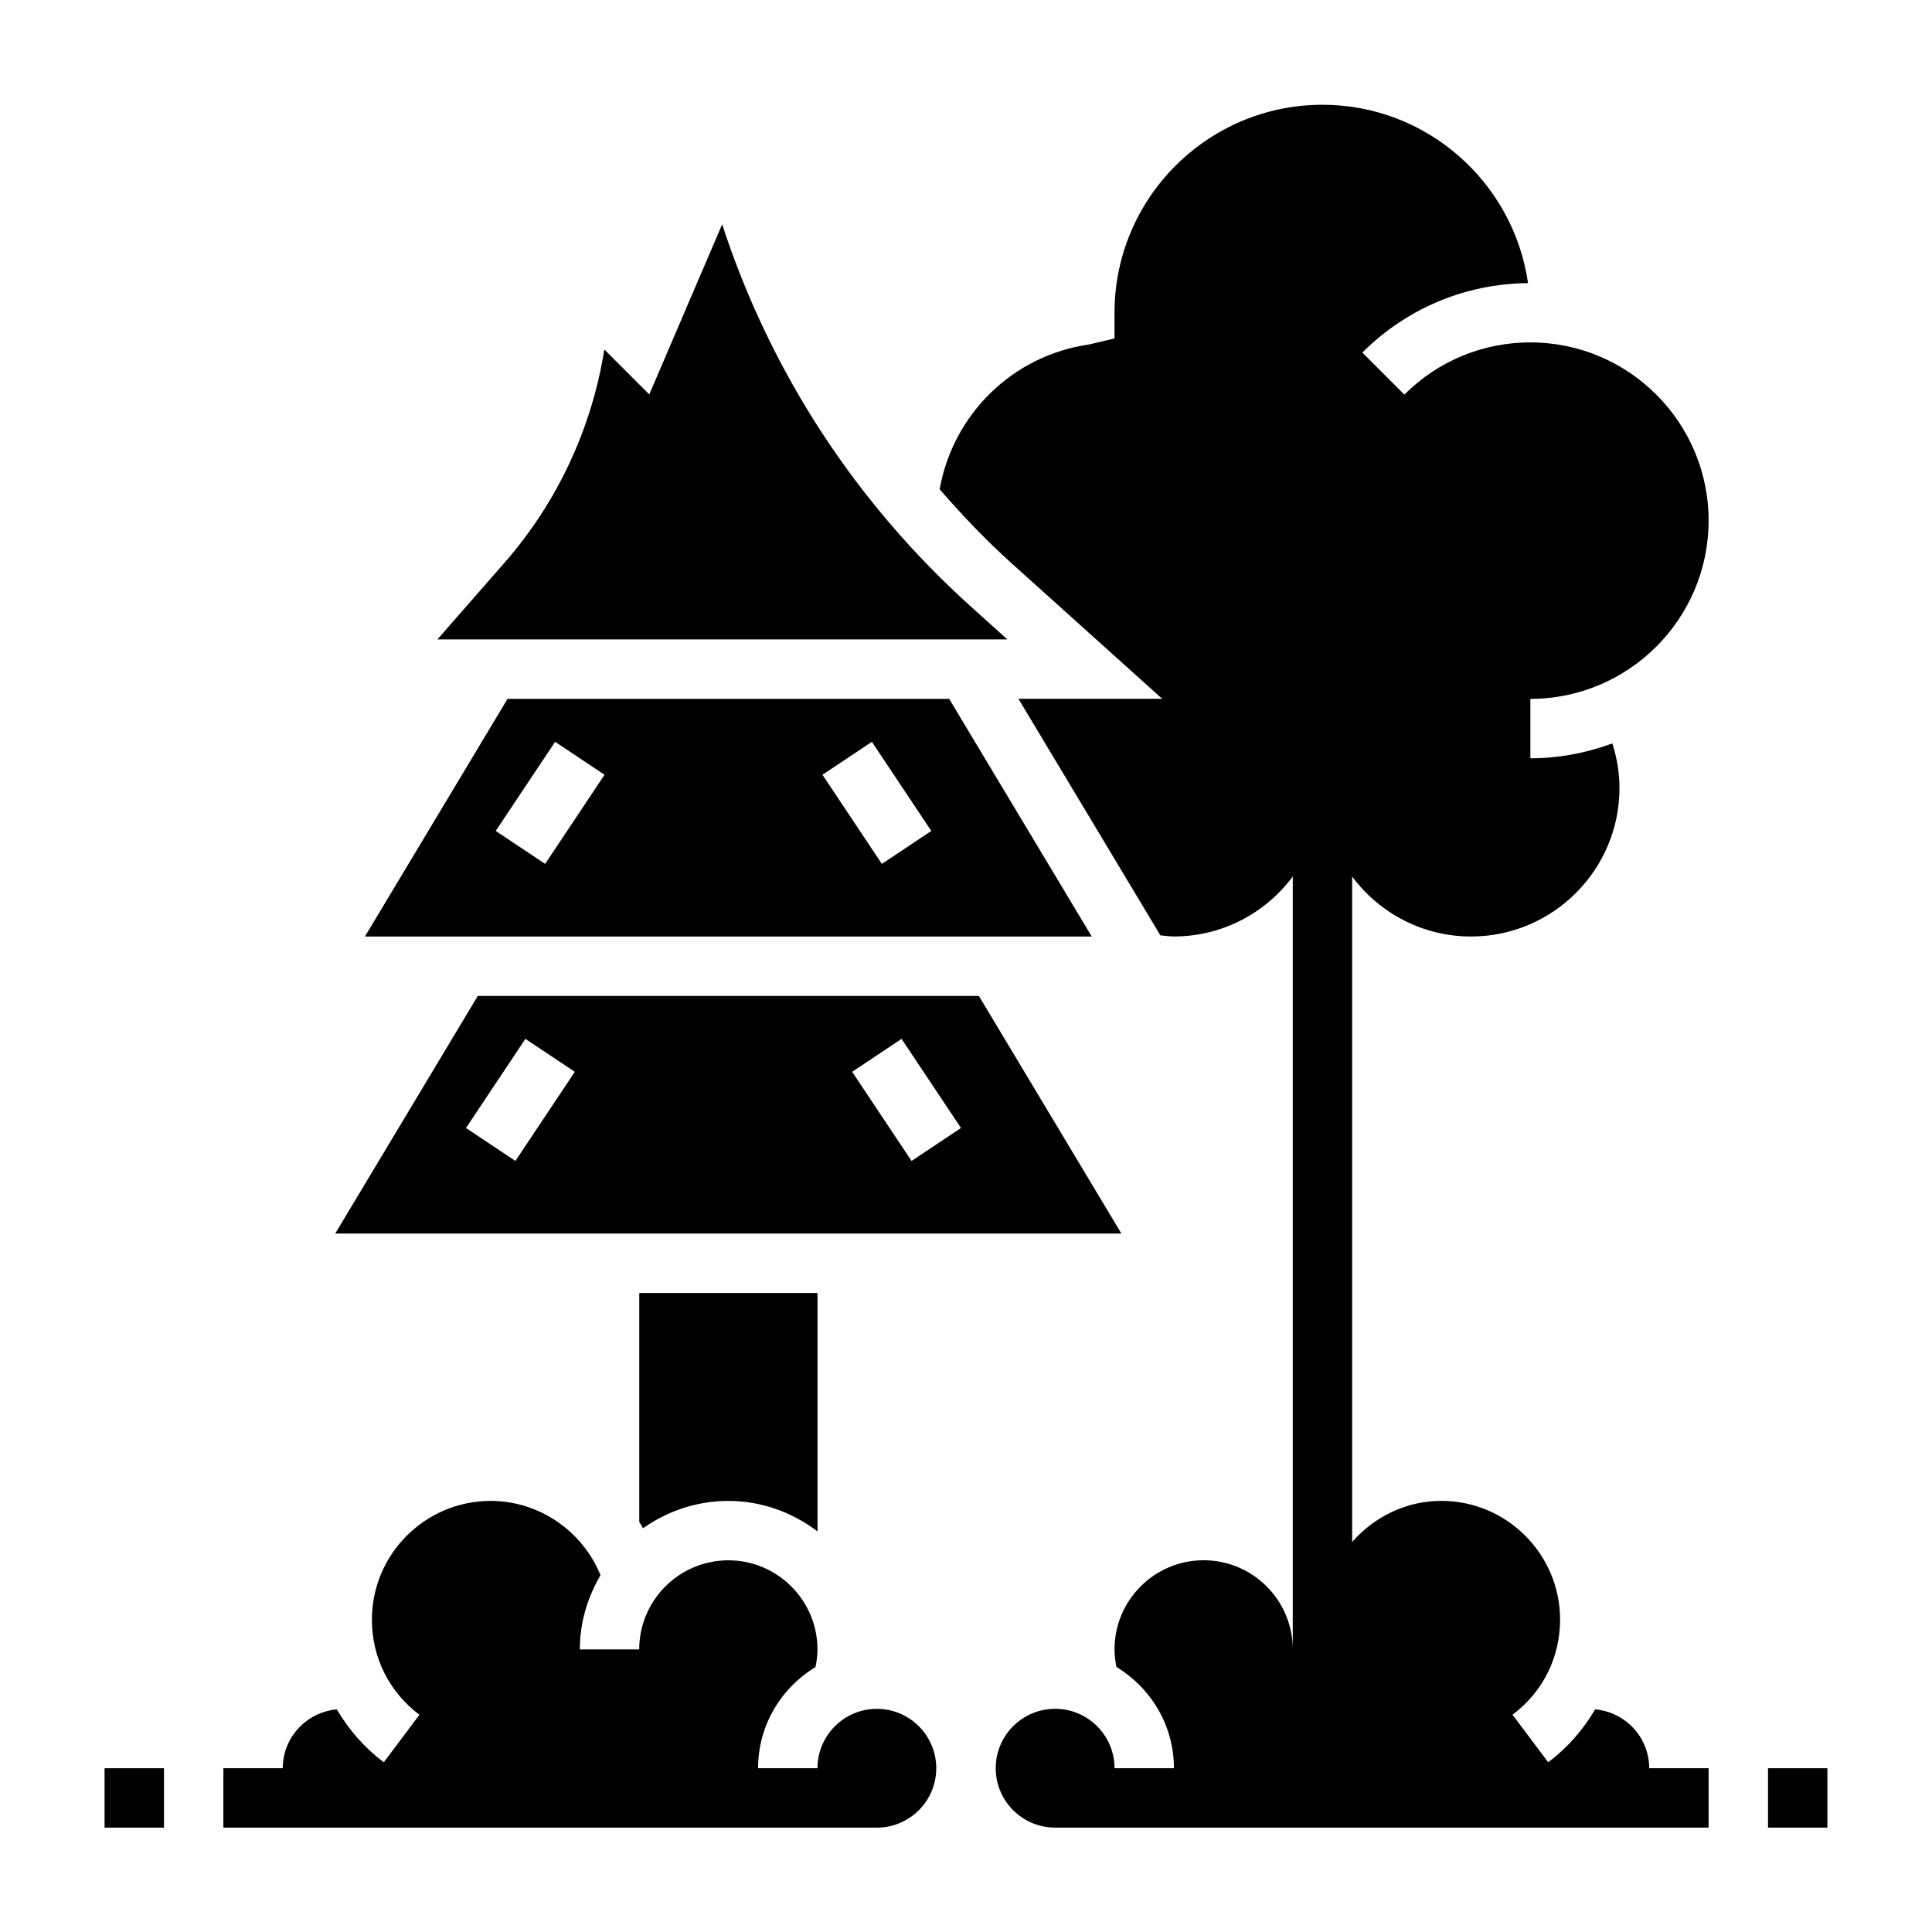
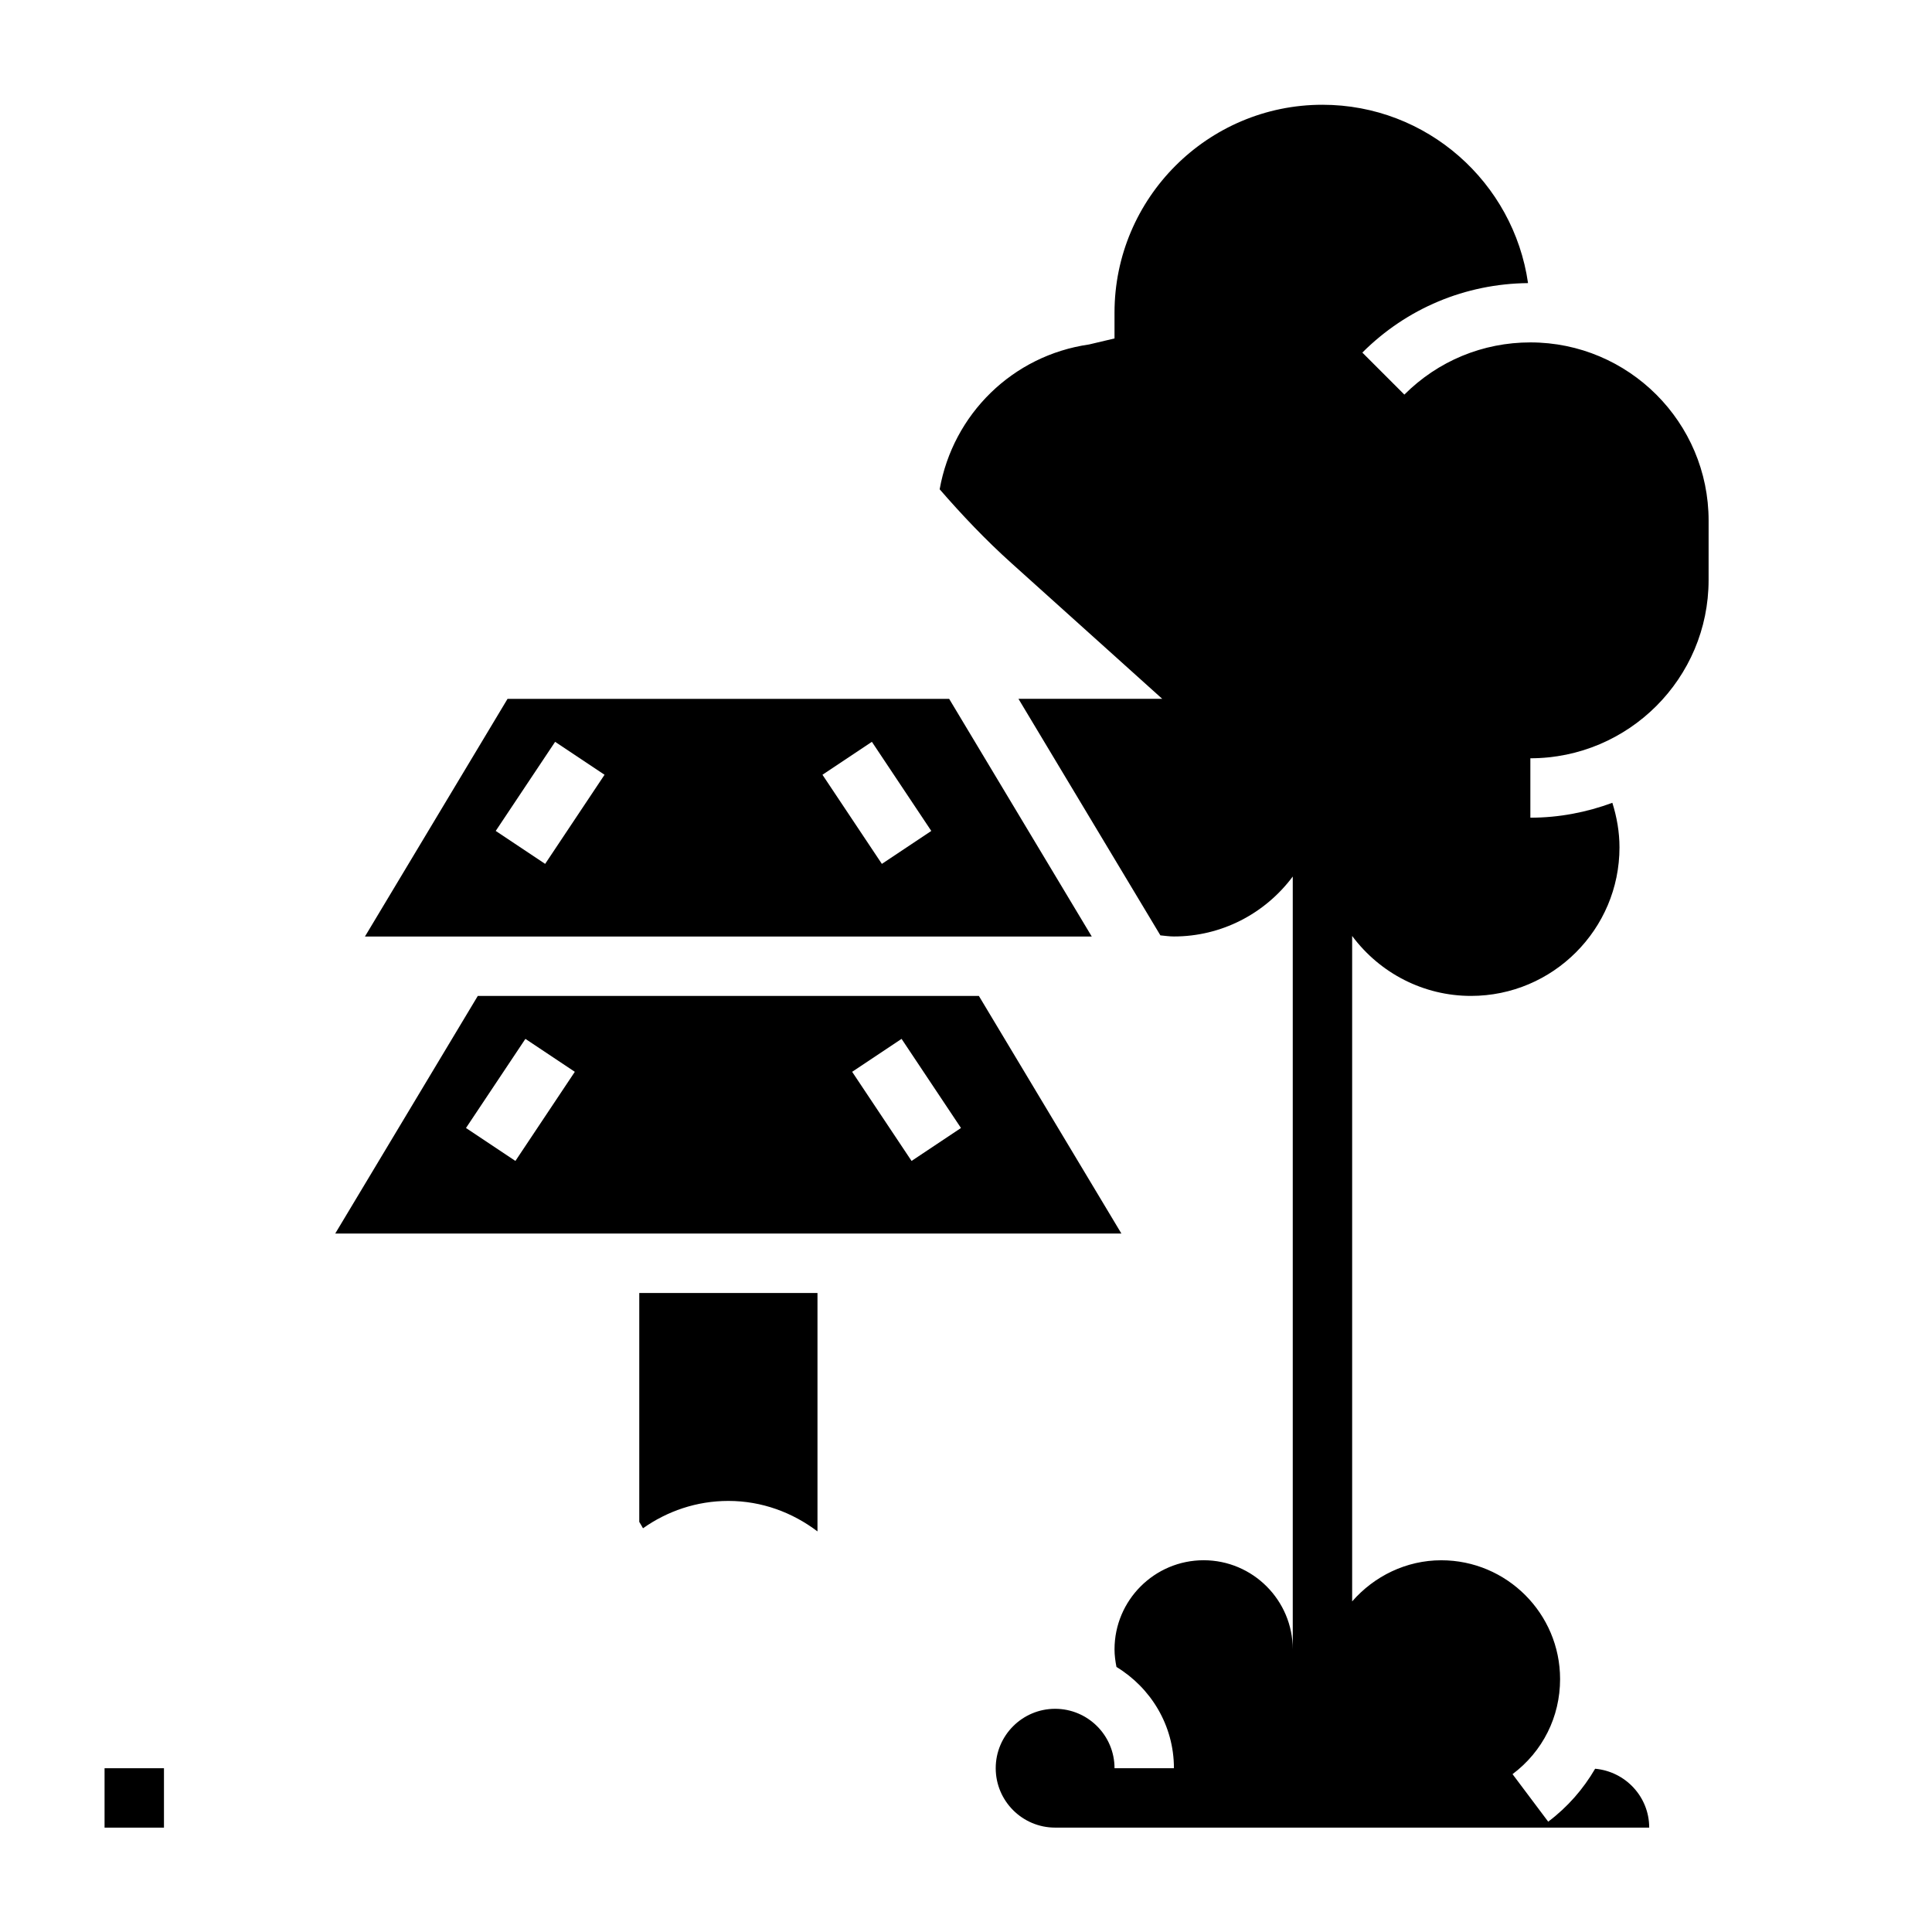
<svg xmlns="http://www.w3.org/2000/svg" fill="#000000" width="800px" height="800px" version="1.1" viewBox="144 144 512 512">
  <g>
-     <path d="m612.54 612.6h15.742v15.742h-15.742z" />
    <path d="m171.71 612.6h15.742v15.742h-15.742z" />
    <path d="m403.41 407.93h-132.79l-37.785 62.977h208.35zm-122.82 43.73-13.098-8.73 15.742-23.617 13.098 8.73zm104.98 0-15.742-23.617 13.098-8.73 15.742 23.617z" />
    <path d="m395.54 329.21h-117.04l-37.785 62.977h192.61zm-107.07 43.727-13.098-8.73 15.742-23.617 13.098 8.73zm89.234 0-15.742-23.617 13.098-8.73 15.742 23.617z" />
    <path d="m314.4 549.01c6.414-4.535 14.191-7.25 22.625-7.25 8.895 0 17.02 3.078 23.617 8.078v-63.18h-47.23v60.66c0.359 0.535 0.648 1.125 0.988 1.691z" />
-     <path d="m596.8 281.97c0-26.047-21.184-47.23-47.23-47.23-12.617 0-24.473 4.914-33.402 13.832l-11.133-11.133c11.754-11.746 27.324-18.246 43.91-18.414-3.832-26.668-26.773-47.262-54.484-47.262-30.379 0-55.105 24.727-55.105 55.105v6.824l-6.723 1.59c-20.301 2.906-36.078 18.5-39.613 38.383 5.918 6.816 12.156 13.398 18.957 19.516l40.027 36.016h-38.102l37.613 62.684c1.195 0.109 2.371 0.293 3.59 0.293 12.484 0 24.066-5.934 31.488-15.887v204.81c0-13.02-10.598-23.617-23.617-23.617-13.02 0-23.617 10.598-23.617 23.617 0 1.582 0.211 3.133 0.512 4.66 9.09 5.535 15.23 15.445 15.23 26.836h-15.742c0-8.684-7.062-15.742-15.742-15.742-8.684 0-15.742 7.062-15.742 15.742 0 8.684 7.062 15.742 15.742 15.742h173.18v-15.742h-15.742c0-8.195-6.32-14.871-14.328-15.602-3.125 5.352-7.273 10.148-12.438 14.027l-9.453-12.594c8.016-6.016 12.602-15.191 12.602-25.191 0-17.367-14.121-31.488-31.488-31.488-9.266 0-17.773 4.195-23.617 10.902v-176.35c7.422 9.949 19.004 15.887 31.488 15.887 21.703 0 39.359-17.656 39.359-39.359 0-4.023-0.691-8.004-1.891-11.816-6.785 2.504-14.082 3.945-21.727 3.945v-15.742c26.051-0.012 47.234-21.195 47.234-47.246z" />
-     <path d="m401.45 304.89c-30.805-27.719-53.355-62.465-66.07-101.44l-19.316 45.082-11.91-11.918c-3.305 20.844-12.422 40.477-26.48 56.543l-17.766 20.301h151.06z" />
-     <path d="m376.38 596.86c-8.684 0-15.742 7.062-15.742 15.742h-15.742c0-11.398 6.141-21.301 15.23-26.828 0.297-1.527 0.508-3.078 0.508-4.66 0-13.02-10.598-23.617-23.617-23.617s-23.617 10.598-23.617 23.617h-15.742c0-7.203 2.086-13.871 5.481-19.68-4.777-11.707-16.254-19.68-29.094-19.68-17.367 0-31.488 14.121-31.488 31.488 0 10.004 4.59 19.184 12.602 25.191l-9.453 12.594c-5.156-3.883-9.305-8.668-12.438-14.027-8.008 0.73-14.328 7.406-14.328 15.602h-15.742v15.742h173.18c8.684 0 15.742-7.062 15.742-15.742 0-8.684-7.059-15.742-15.742-15.742z" />
+     <path d="m596.8 281.97c0-26.047-21.184-47.23-47.23-47.23-12.617 0-24.473 4.914-33.402 13.832l-11.133-11.133c11.754-11.746 27.324-18.246 43.91-18.414-3.832-26.668-26.773-47.262-54.484-47.262-30.379 0-55.105 24.727-55.105 55.105v6.824l-6.723 1.59c-20.301 2.906-36.078 18.5-39.613 38.383 5.918 6.816 12.156 13.398 18.957 19.516l40.027 36.016h-38.102l37.613 62.684c1.195 0.109 2.371 0.293 3.59 0.293 12.484 0 24.066-5.934 31.488-15.887v204.81c0-13.02-10.598-23.617-23.617-23.617-13.02 0-23.617 10.598-23.617 23.617 0 1.582 0.211 3.133 0.512 4.66 9.09 5.535 15.23 15.445 15.23 26.836h-15.742c0-8.684-7.062-15.742-15.742-15.742-8.684 0-15.742 7.062-15.742 15.742 0 8.684 7.062 15.742 15.742 15.742h173.18h-15.742c0-8.195-6.32-14.871-14.328-15.602-3.125 5.352-7.273 10.148-12.438 14.027l-9.453-12.594c8.016-6.016 12.602-15.191 12.602-25.191 0-17.367-14.121-31.488-31.488-31.488-9.266 0-17.773 4.195-23.617 10.902v-176.35c7.422 9.949 19.004 15.887 31.488 15.887 21.703 0 39.359-17.656 39.359-39.359 0-4.023-0.691-8.004-1.891-11.816-6.785 2.504-14.082 3.945-21.727 3.945v-15.742c26.051-0.012 47.234-21.195 47.234-47.246z" />
  </g>
</svg>